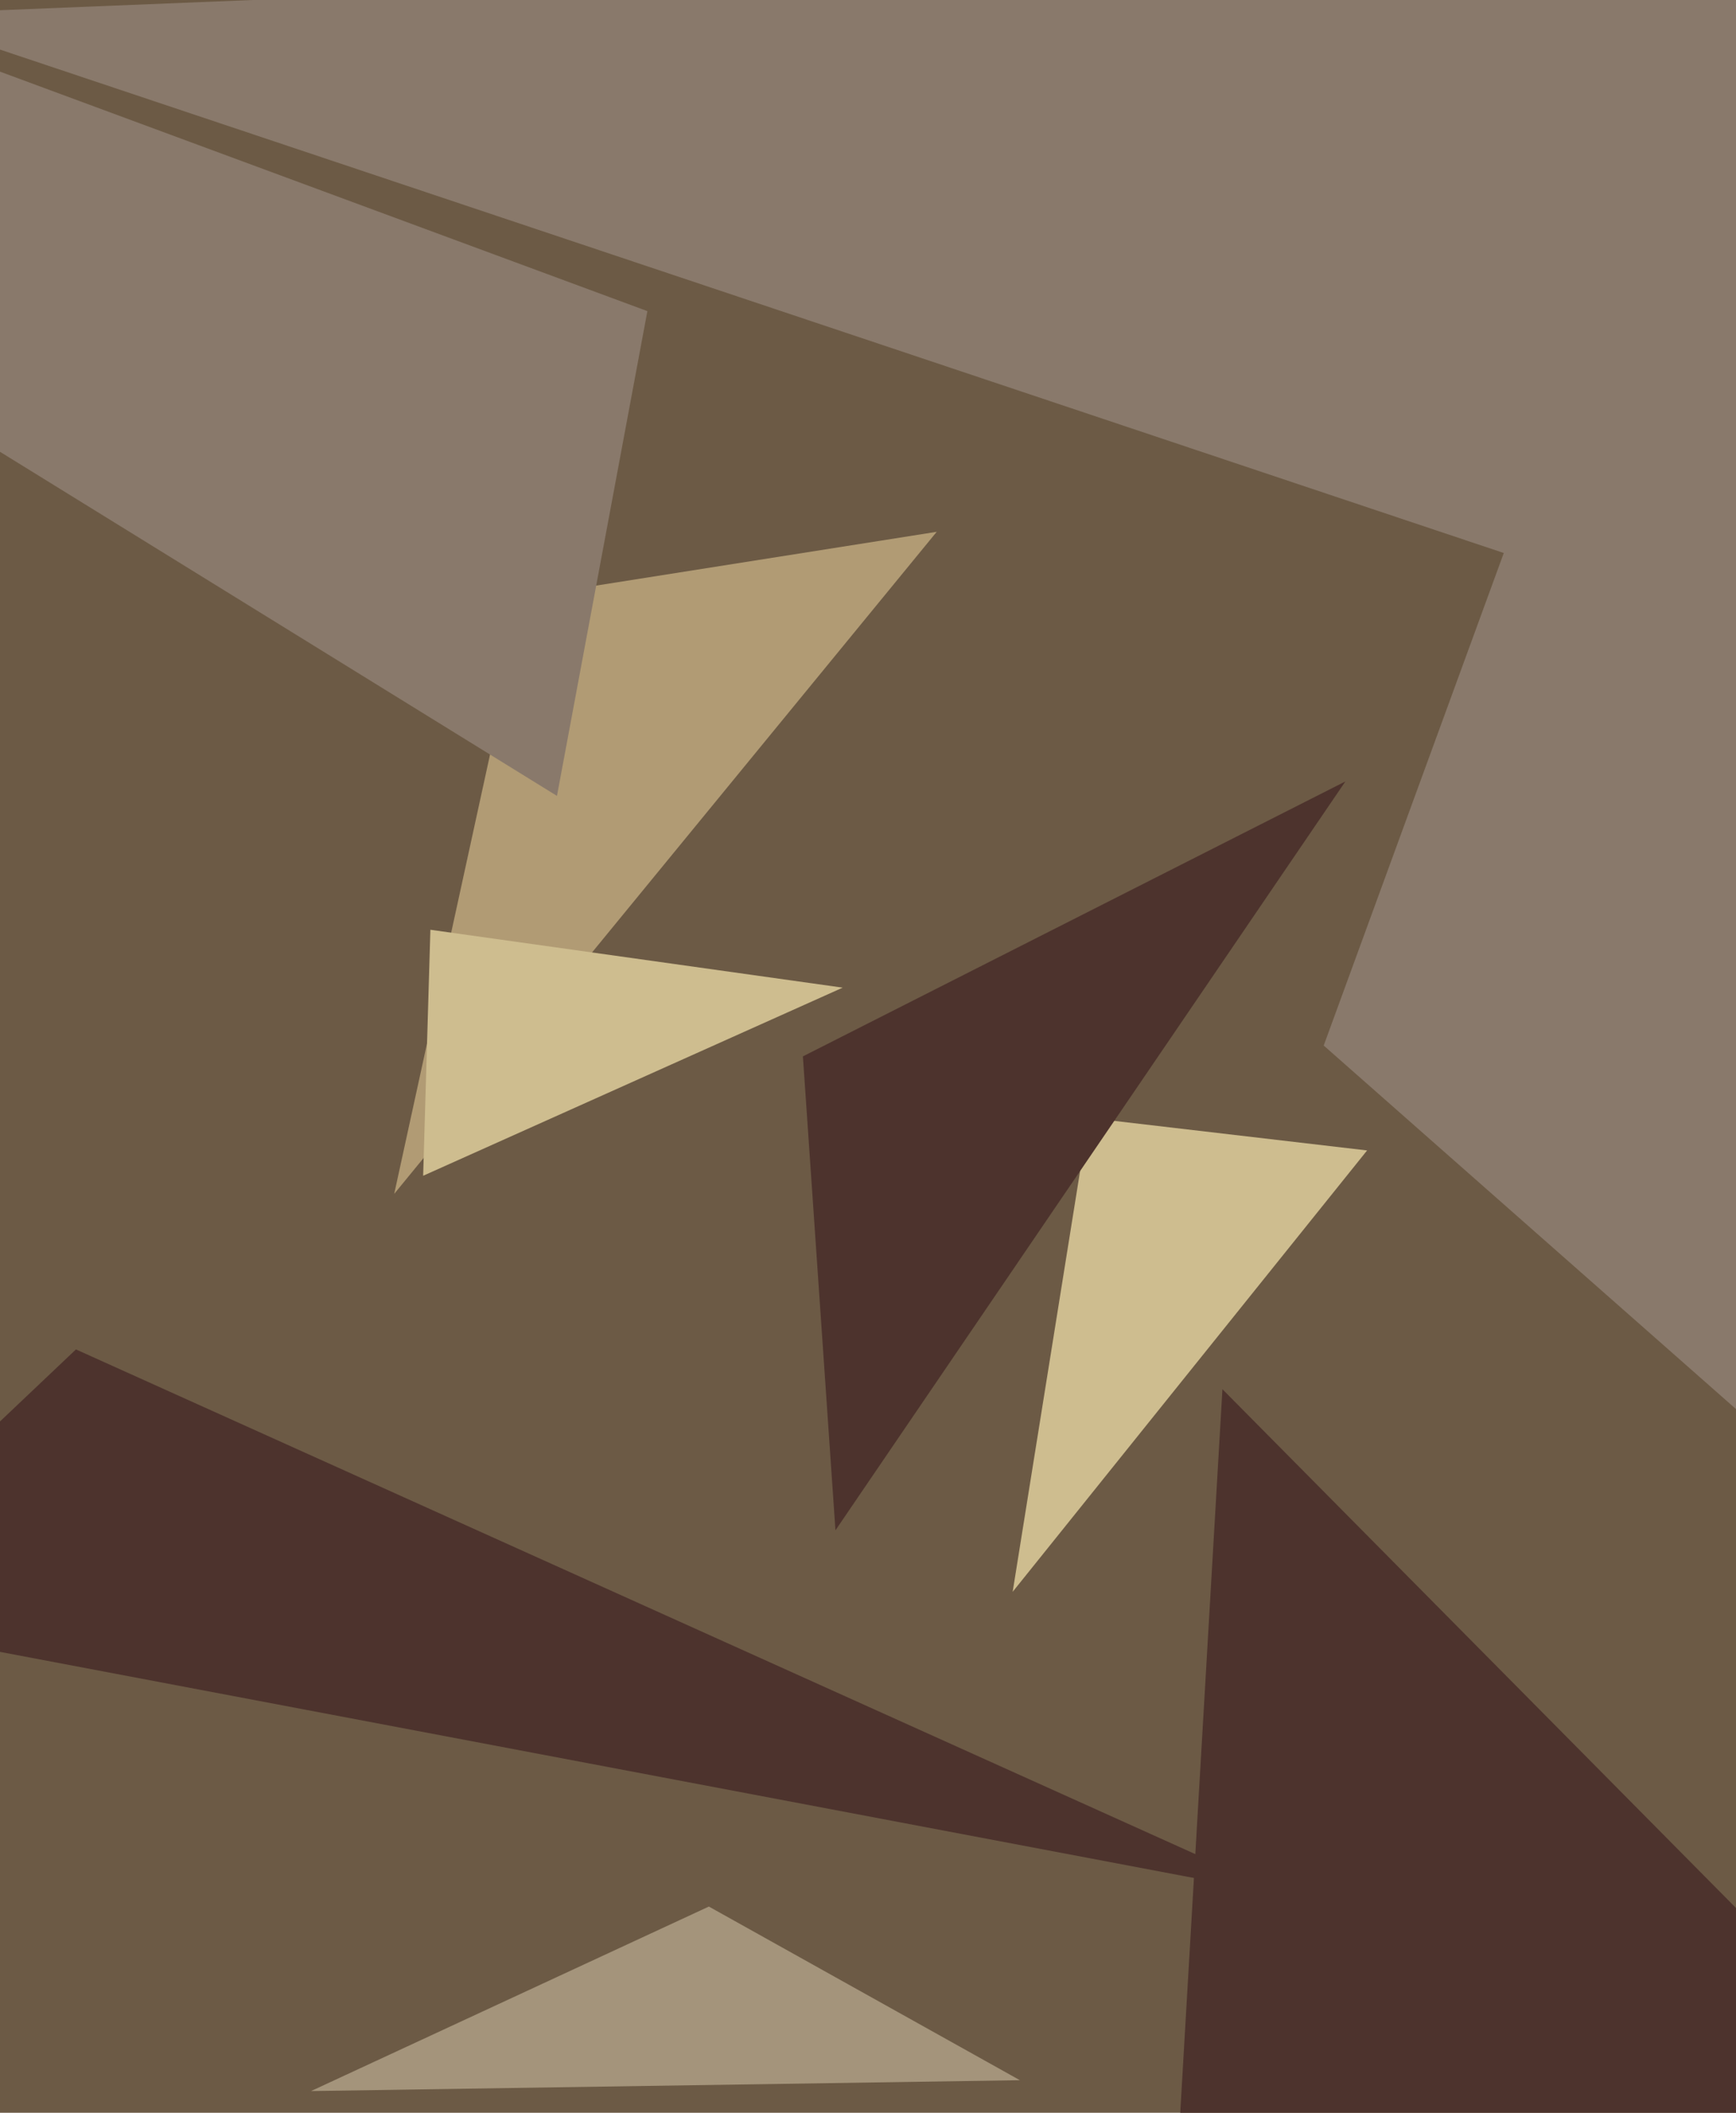
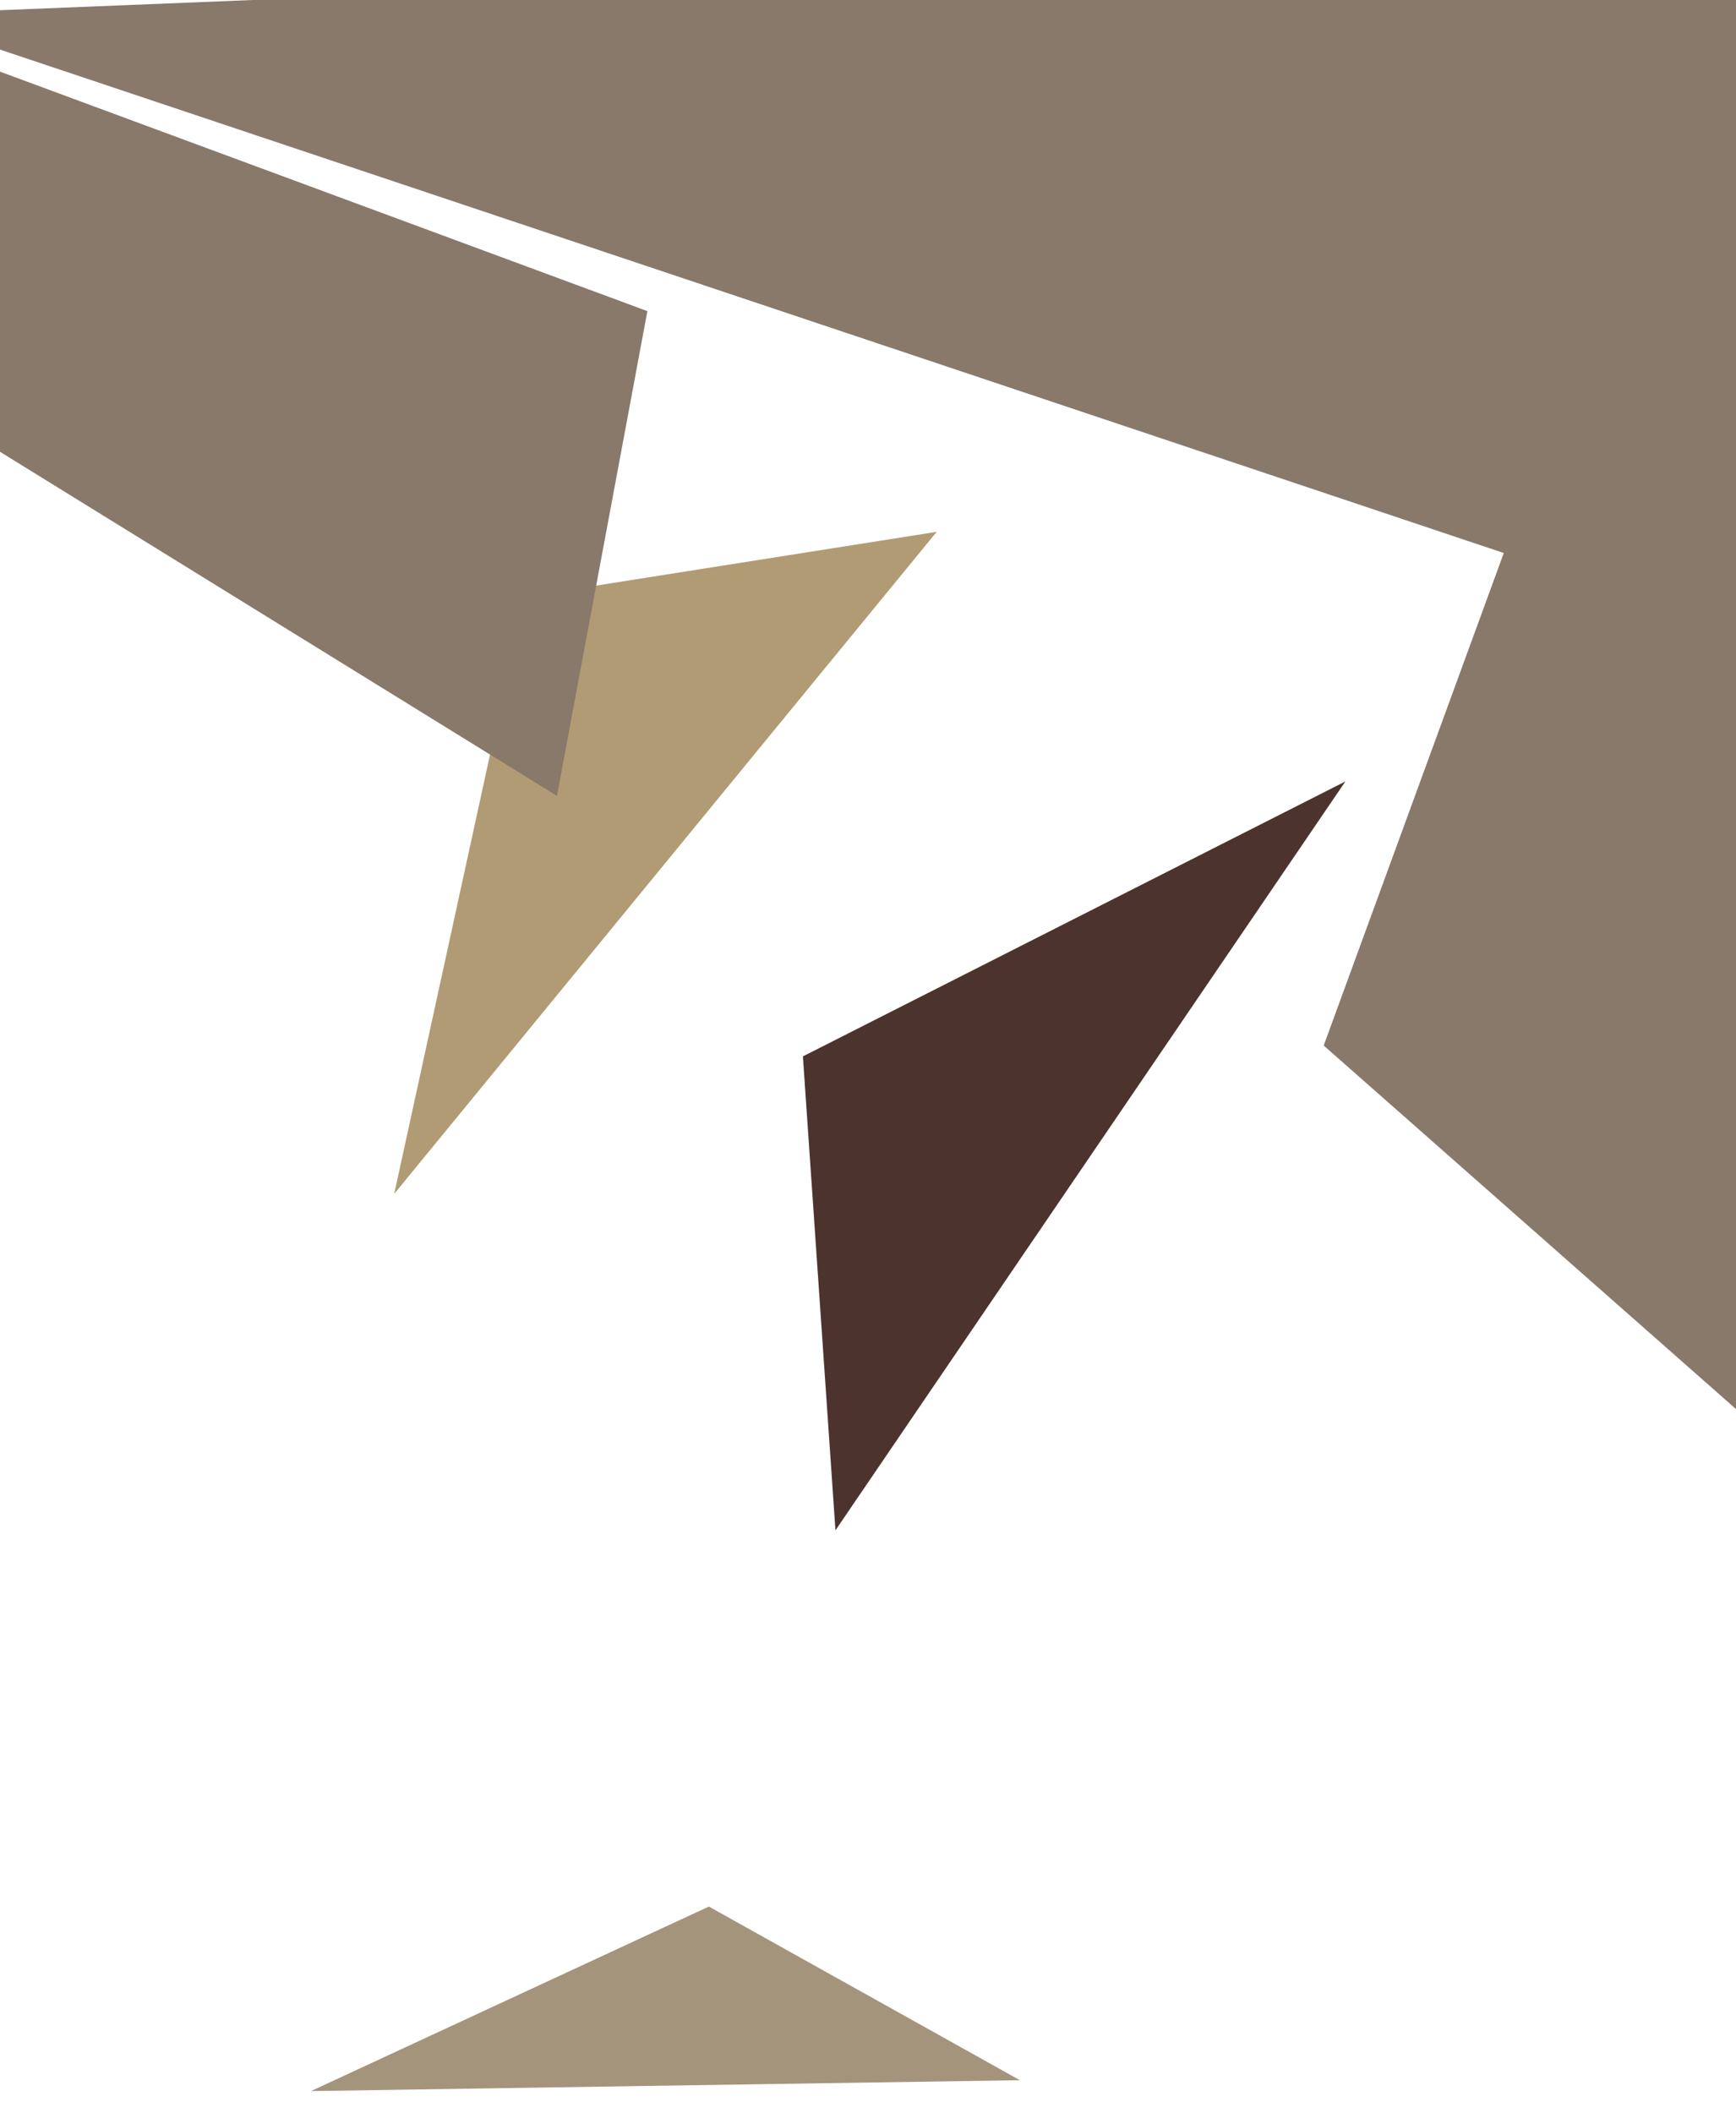
<svg xmlns="http://www.w3.org/2000/svg" width="480px" height="584px">
-   <rect width="480" height="584" fill="rgb(108,90,69)" />
-   <polygon points="541,589 317,744 338,384" fill="rgb(77,51,45)" />
  <polygon points="259,147 109,330 145,165" fill="rgb(177,155,116)" />
-   <polygon points="280,440 301,309 378,318" fill="rgb(206,189,143)" />
  <polygon points="282,575 86,578 196,527" fill="rgb(164,148,123)" />
  <polygon points="231,423 222,292 372,216" fill="rgb(77,51,45)" />
  <polygon points="154,220 -424,-137 179,86" fill="rgb(137,121,107)" />
-   <polygon points="233,273 117,325 119,257" fill="rgb(206,189,143)" />
  <polygon points="636,527 366,289 445,73" fill="rgb(137,121,107)" />
  <polygon points="470,171 -29,4 1108,-42" fill="rgb(137,121,107)" />
-   <polygon points="356,524 -56,446 21,373" fill="rgb(77,51,45)" />
</svg>